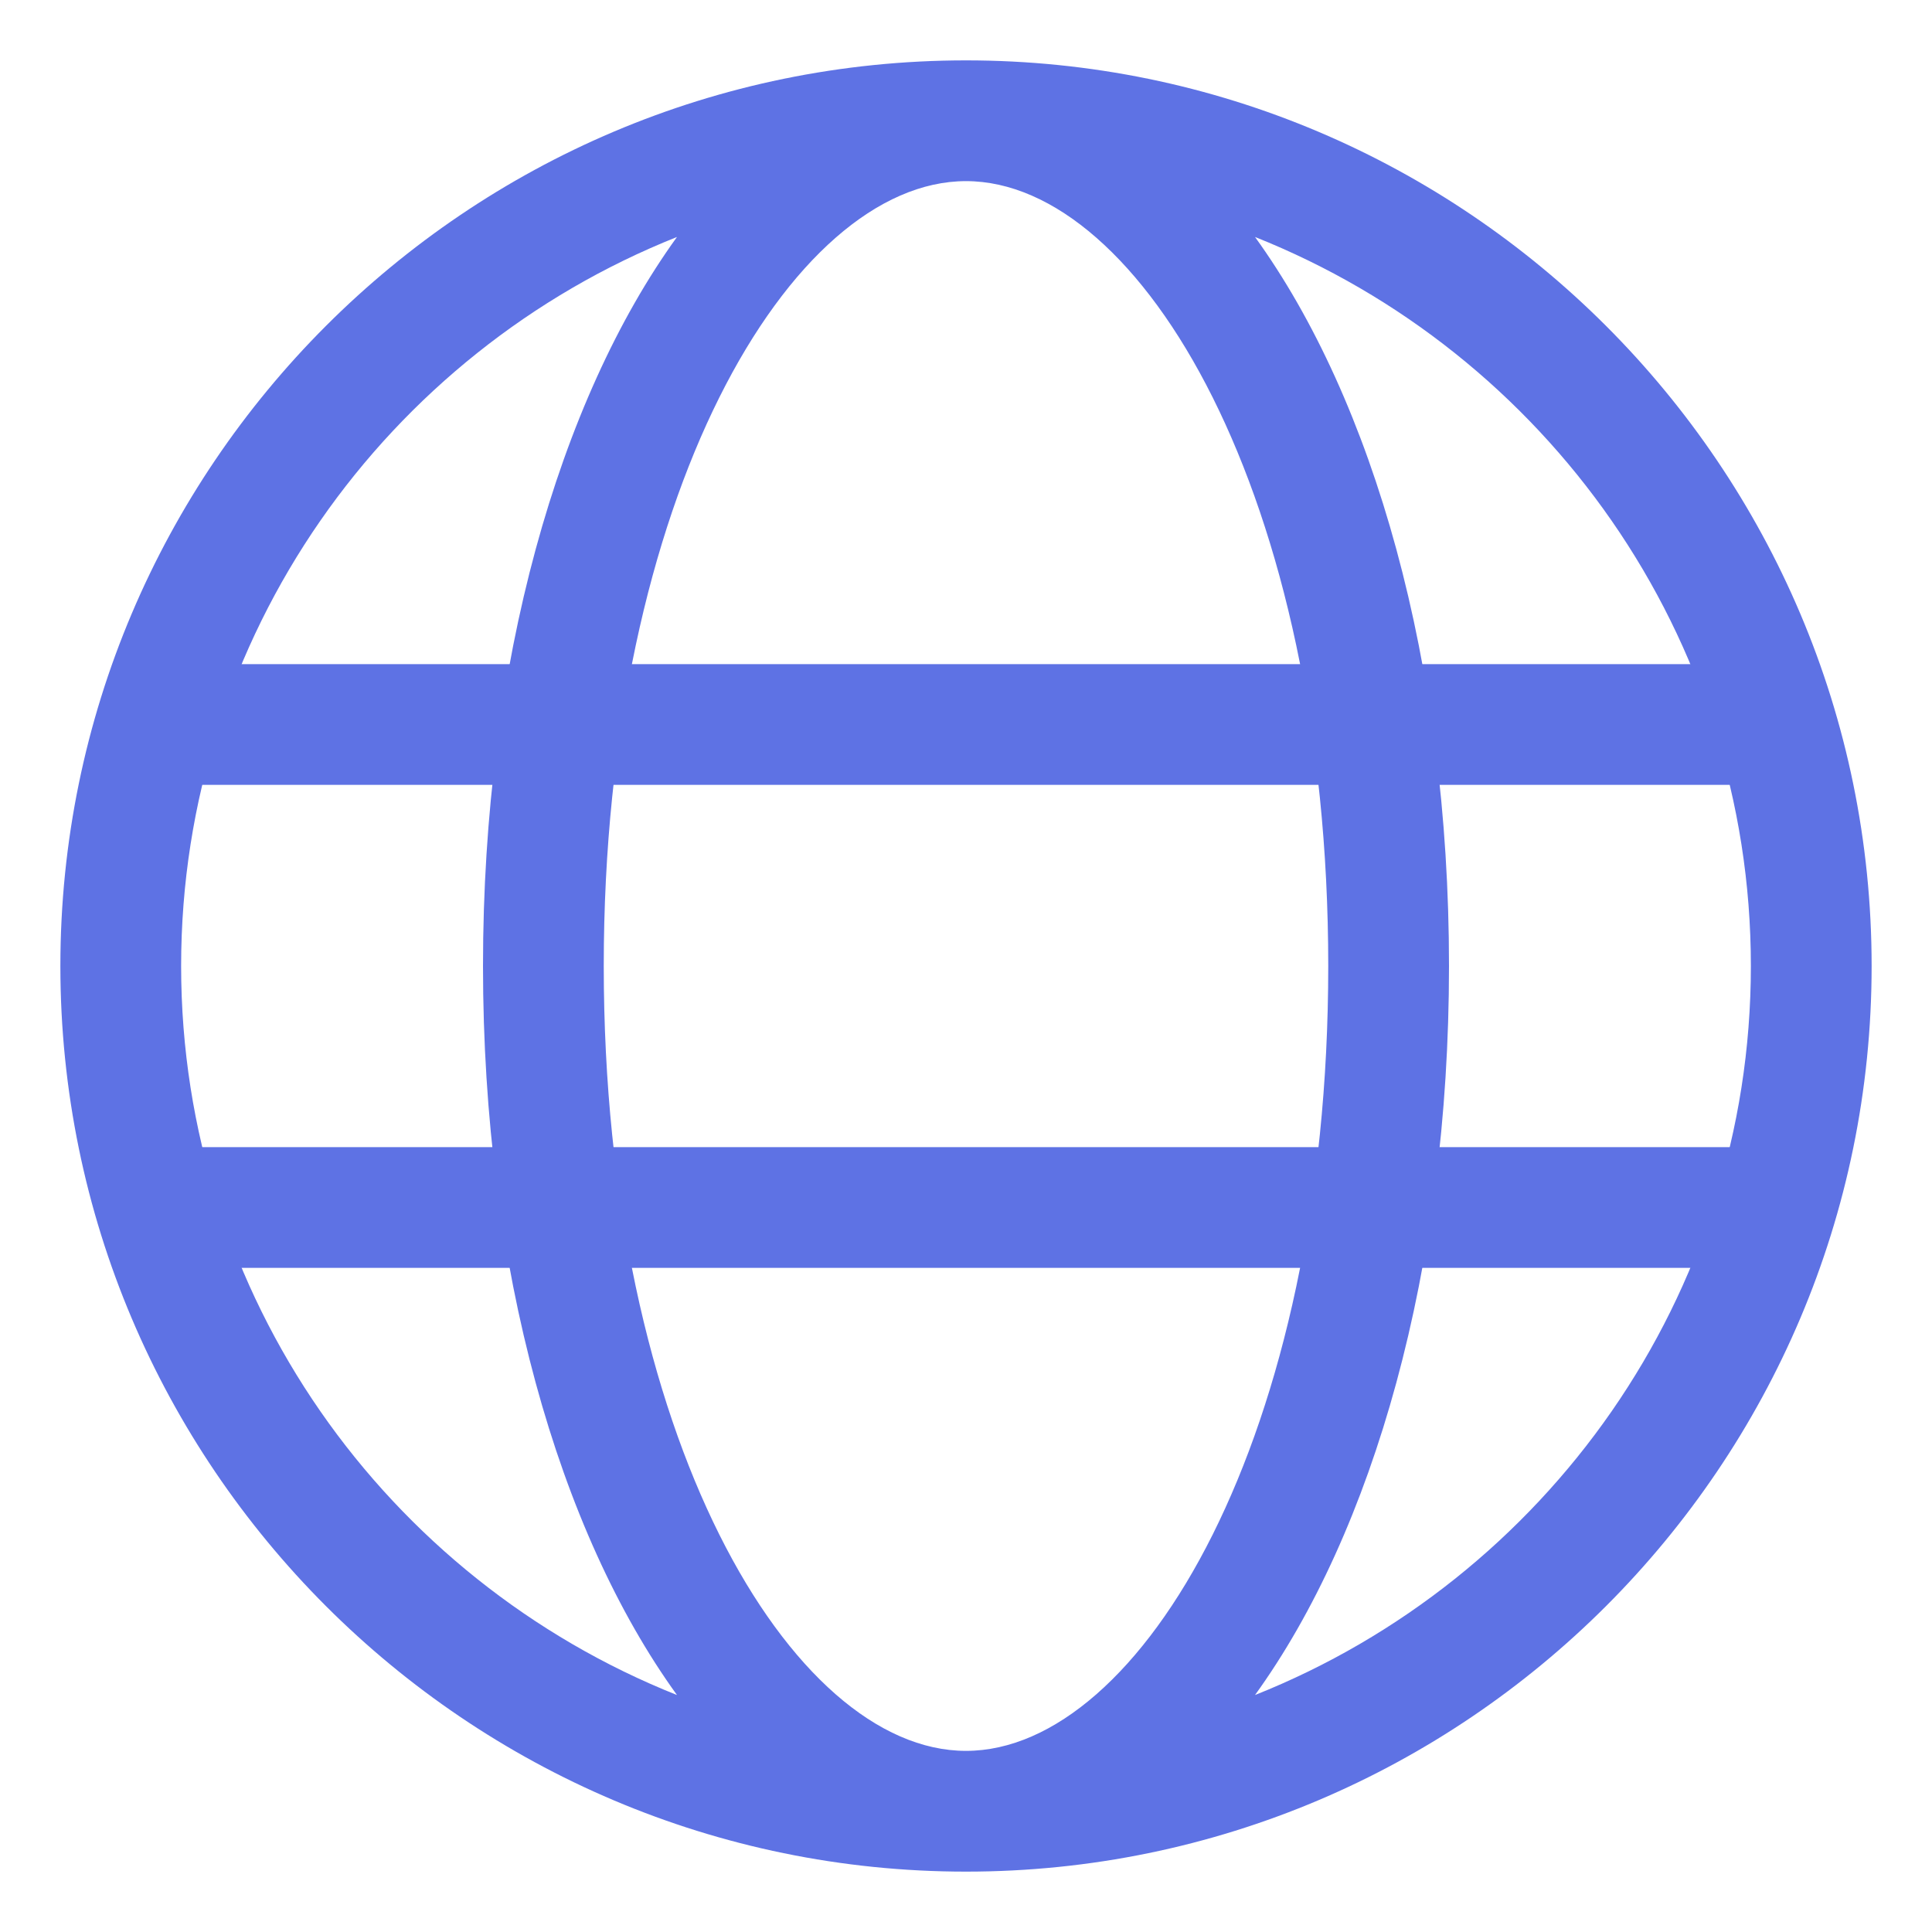
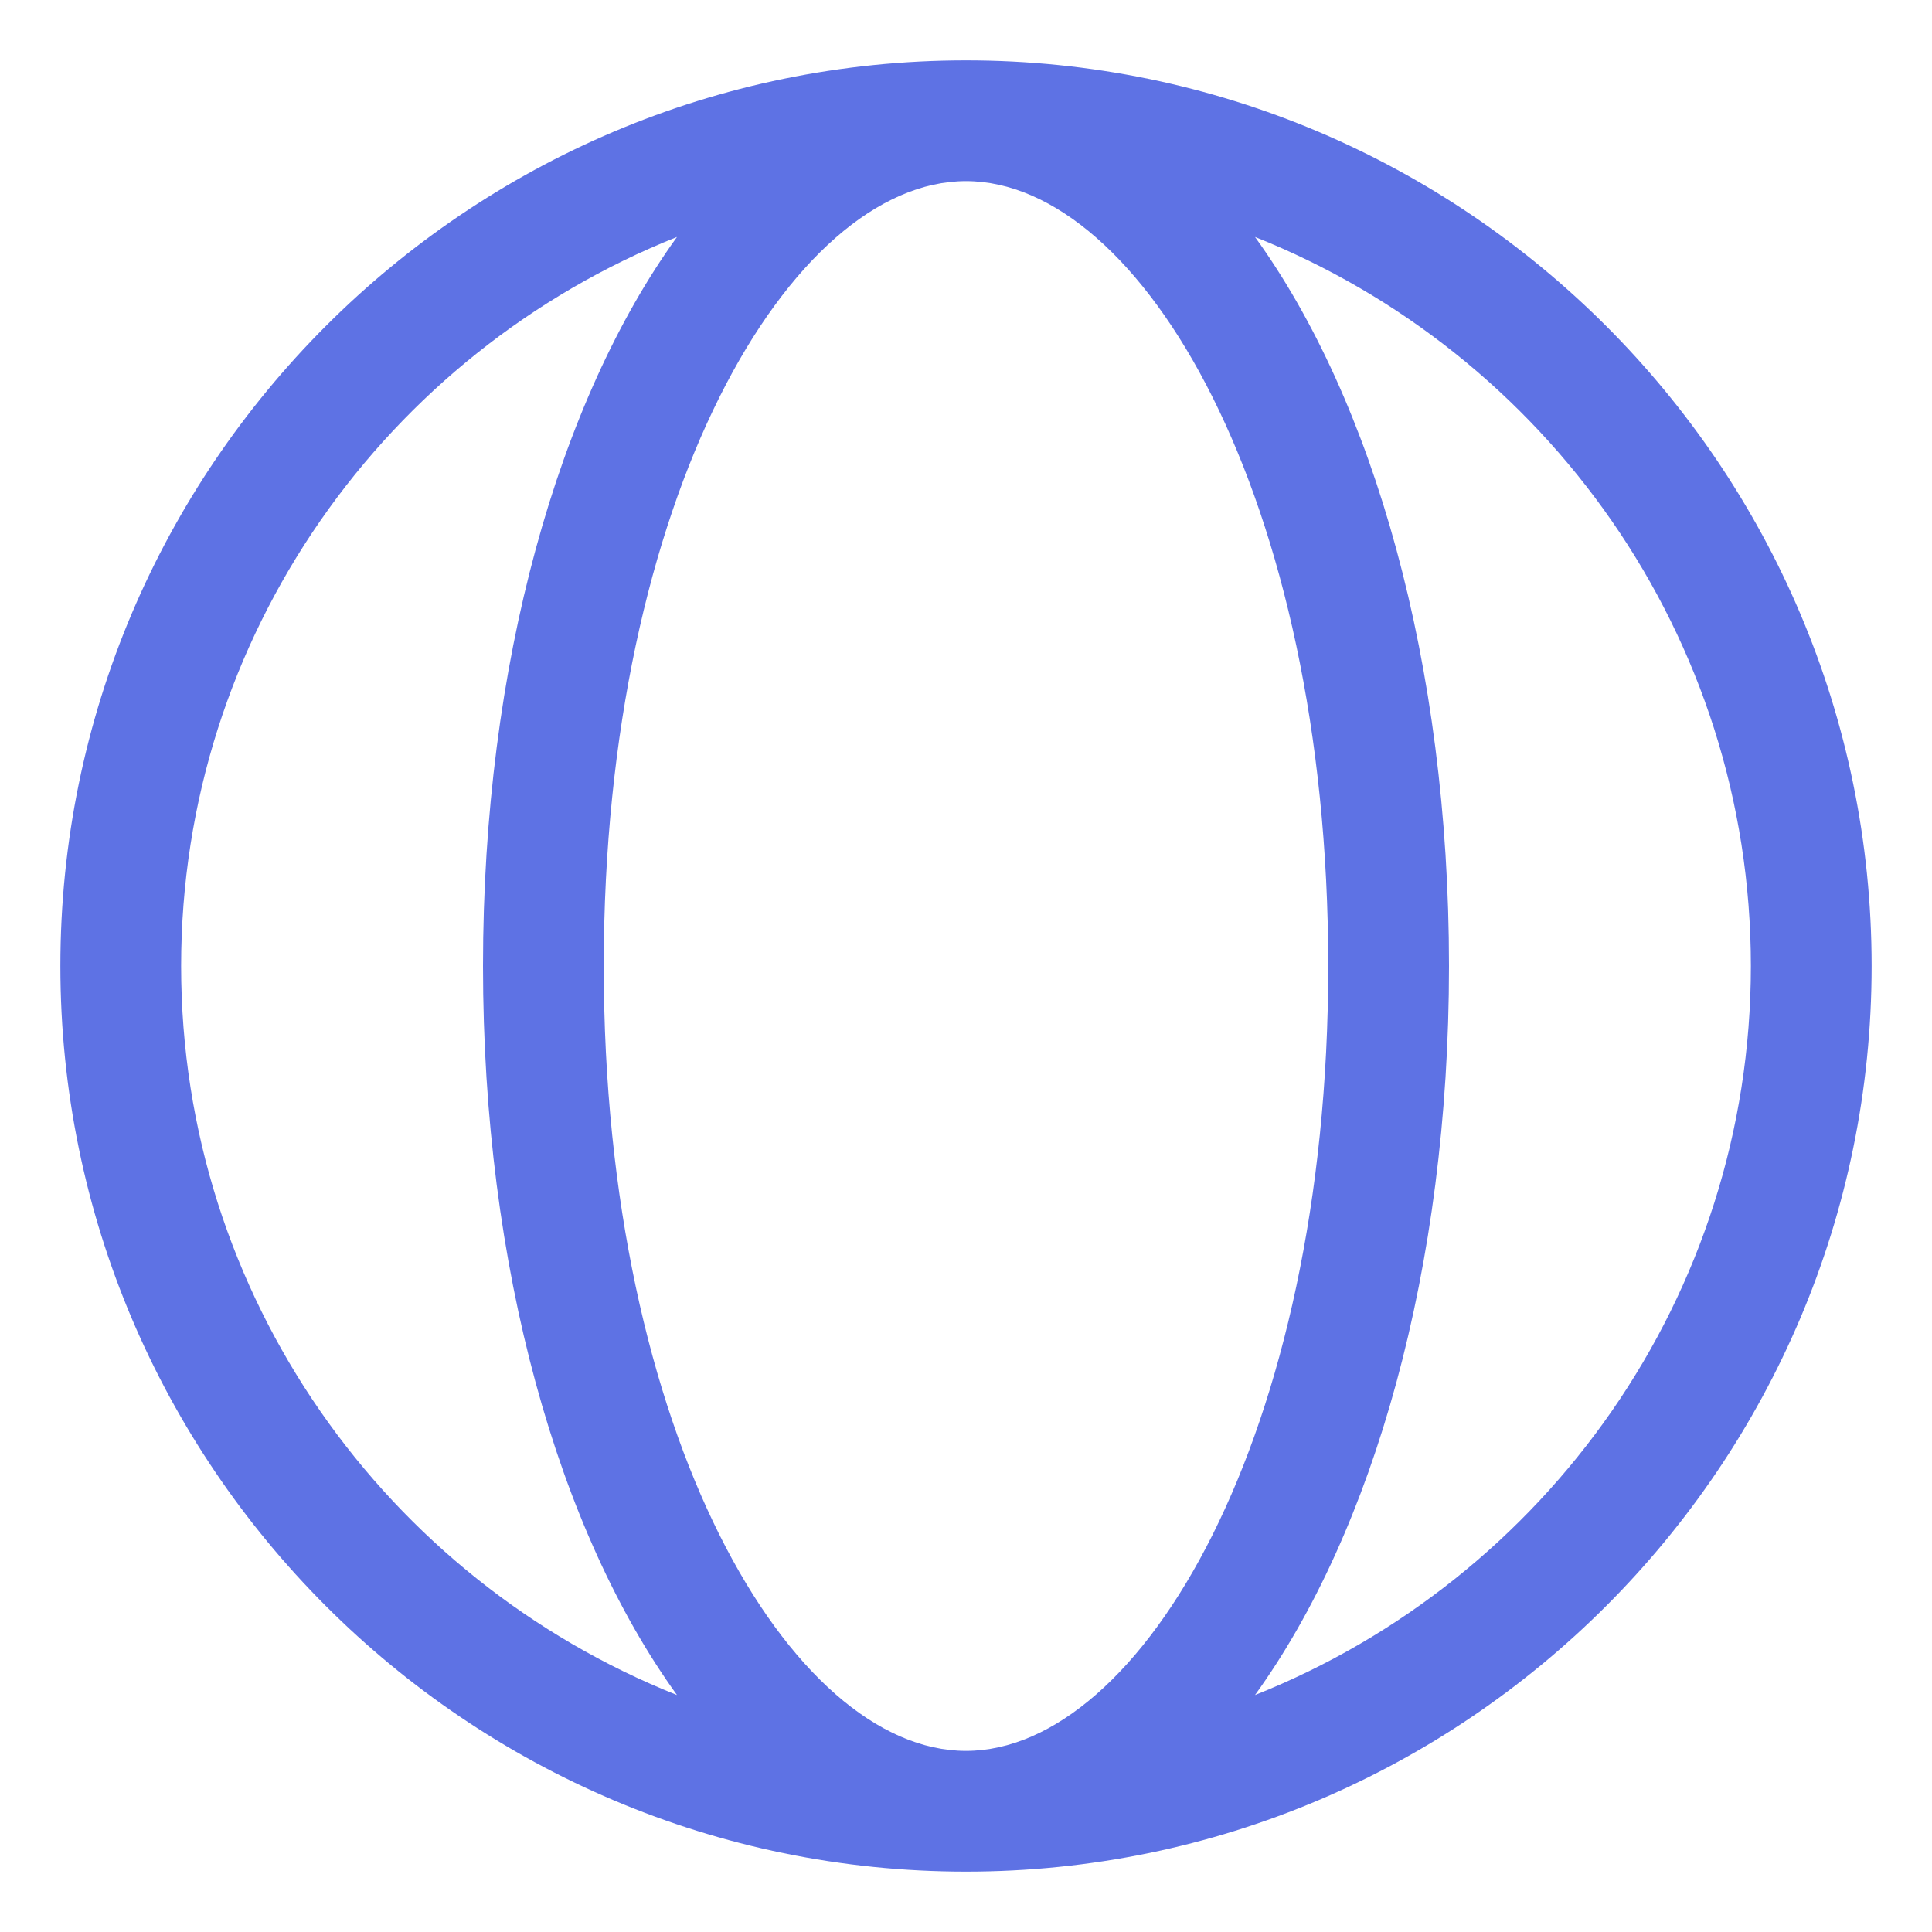
<svg xmlns="http://www.w3.org/2000/svg" version="1.1" width="512" height="512" x="0" y="0" viewBox="0 0 32 32" style="enable-background:new 0 0 512 512" xml:space="preserve" class="">
  <g>
-     <path fill="#5e72e4" d="M29 13H3a1 1 0 1 1 0-2h26a1 1 0 1 1 0 2zM29 21H3a1 1 0 1 1 0-2h26a1 1 0 1 1 0 2z" data-original="#3cacb6" />
-     <path fill="#5e72e4" d="M16 1C7.729 1 1 7.729 1 16s6.729 15 15 15 15-6.729 15-15S24.271 1 16 1zm6 15c0 7.776-3.103 13-6 13s-6-5.224-6-13 3.103-13 6-13 6 5.224 6 13zM3 16c0-5.476 3.409-10.163 8.213-12.075C9.255 6.634 8 10.987 8 16s1.254 9.366 3.213 12.075C6.41 26.163 3 21.476 3 16zm17.787 12.075C22.745 25.366 24 21.013 24 16s-1.254-9.366-3.213-12.075C25.59 5.837 29 10.524 29 16s-3.409 10.163-8.213 12.075z" data-original="#09474d" class="" />
+     <path fill="#5e72e4" d="M16 1C7.729 1 1 7.729 1 16s6.729 15 15 15 15-6.729 15-15S24.271 1 16 1zm6 15c0 7.776-3.103 13-6 13s-6-5.224-6-13 3.103-13 6-13 6 5.224 6 13M3 16c0-5.476 3.409-10.163 8.213-12.075C9.255 6.634 8 10.987 8 16s1.254 9.366 3.213 12.075C6.41 26.163 3 21.476 3 16zm17.787 12.075C22.745 25.366 24 21.013 24 16s-1.254-9.366-3.213-12.075C25.59 5.837 29 10.524 29 16s-3.409 10.163-8.213 12.075z" data-original="#09474d" class="" />
  </g>
</svg>